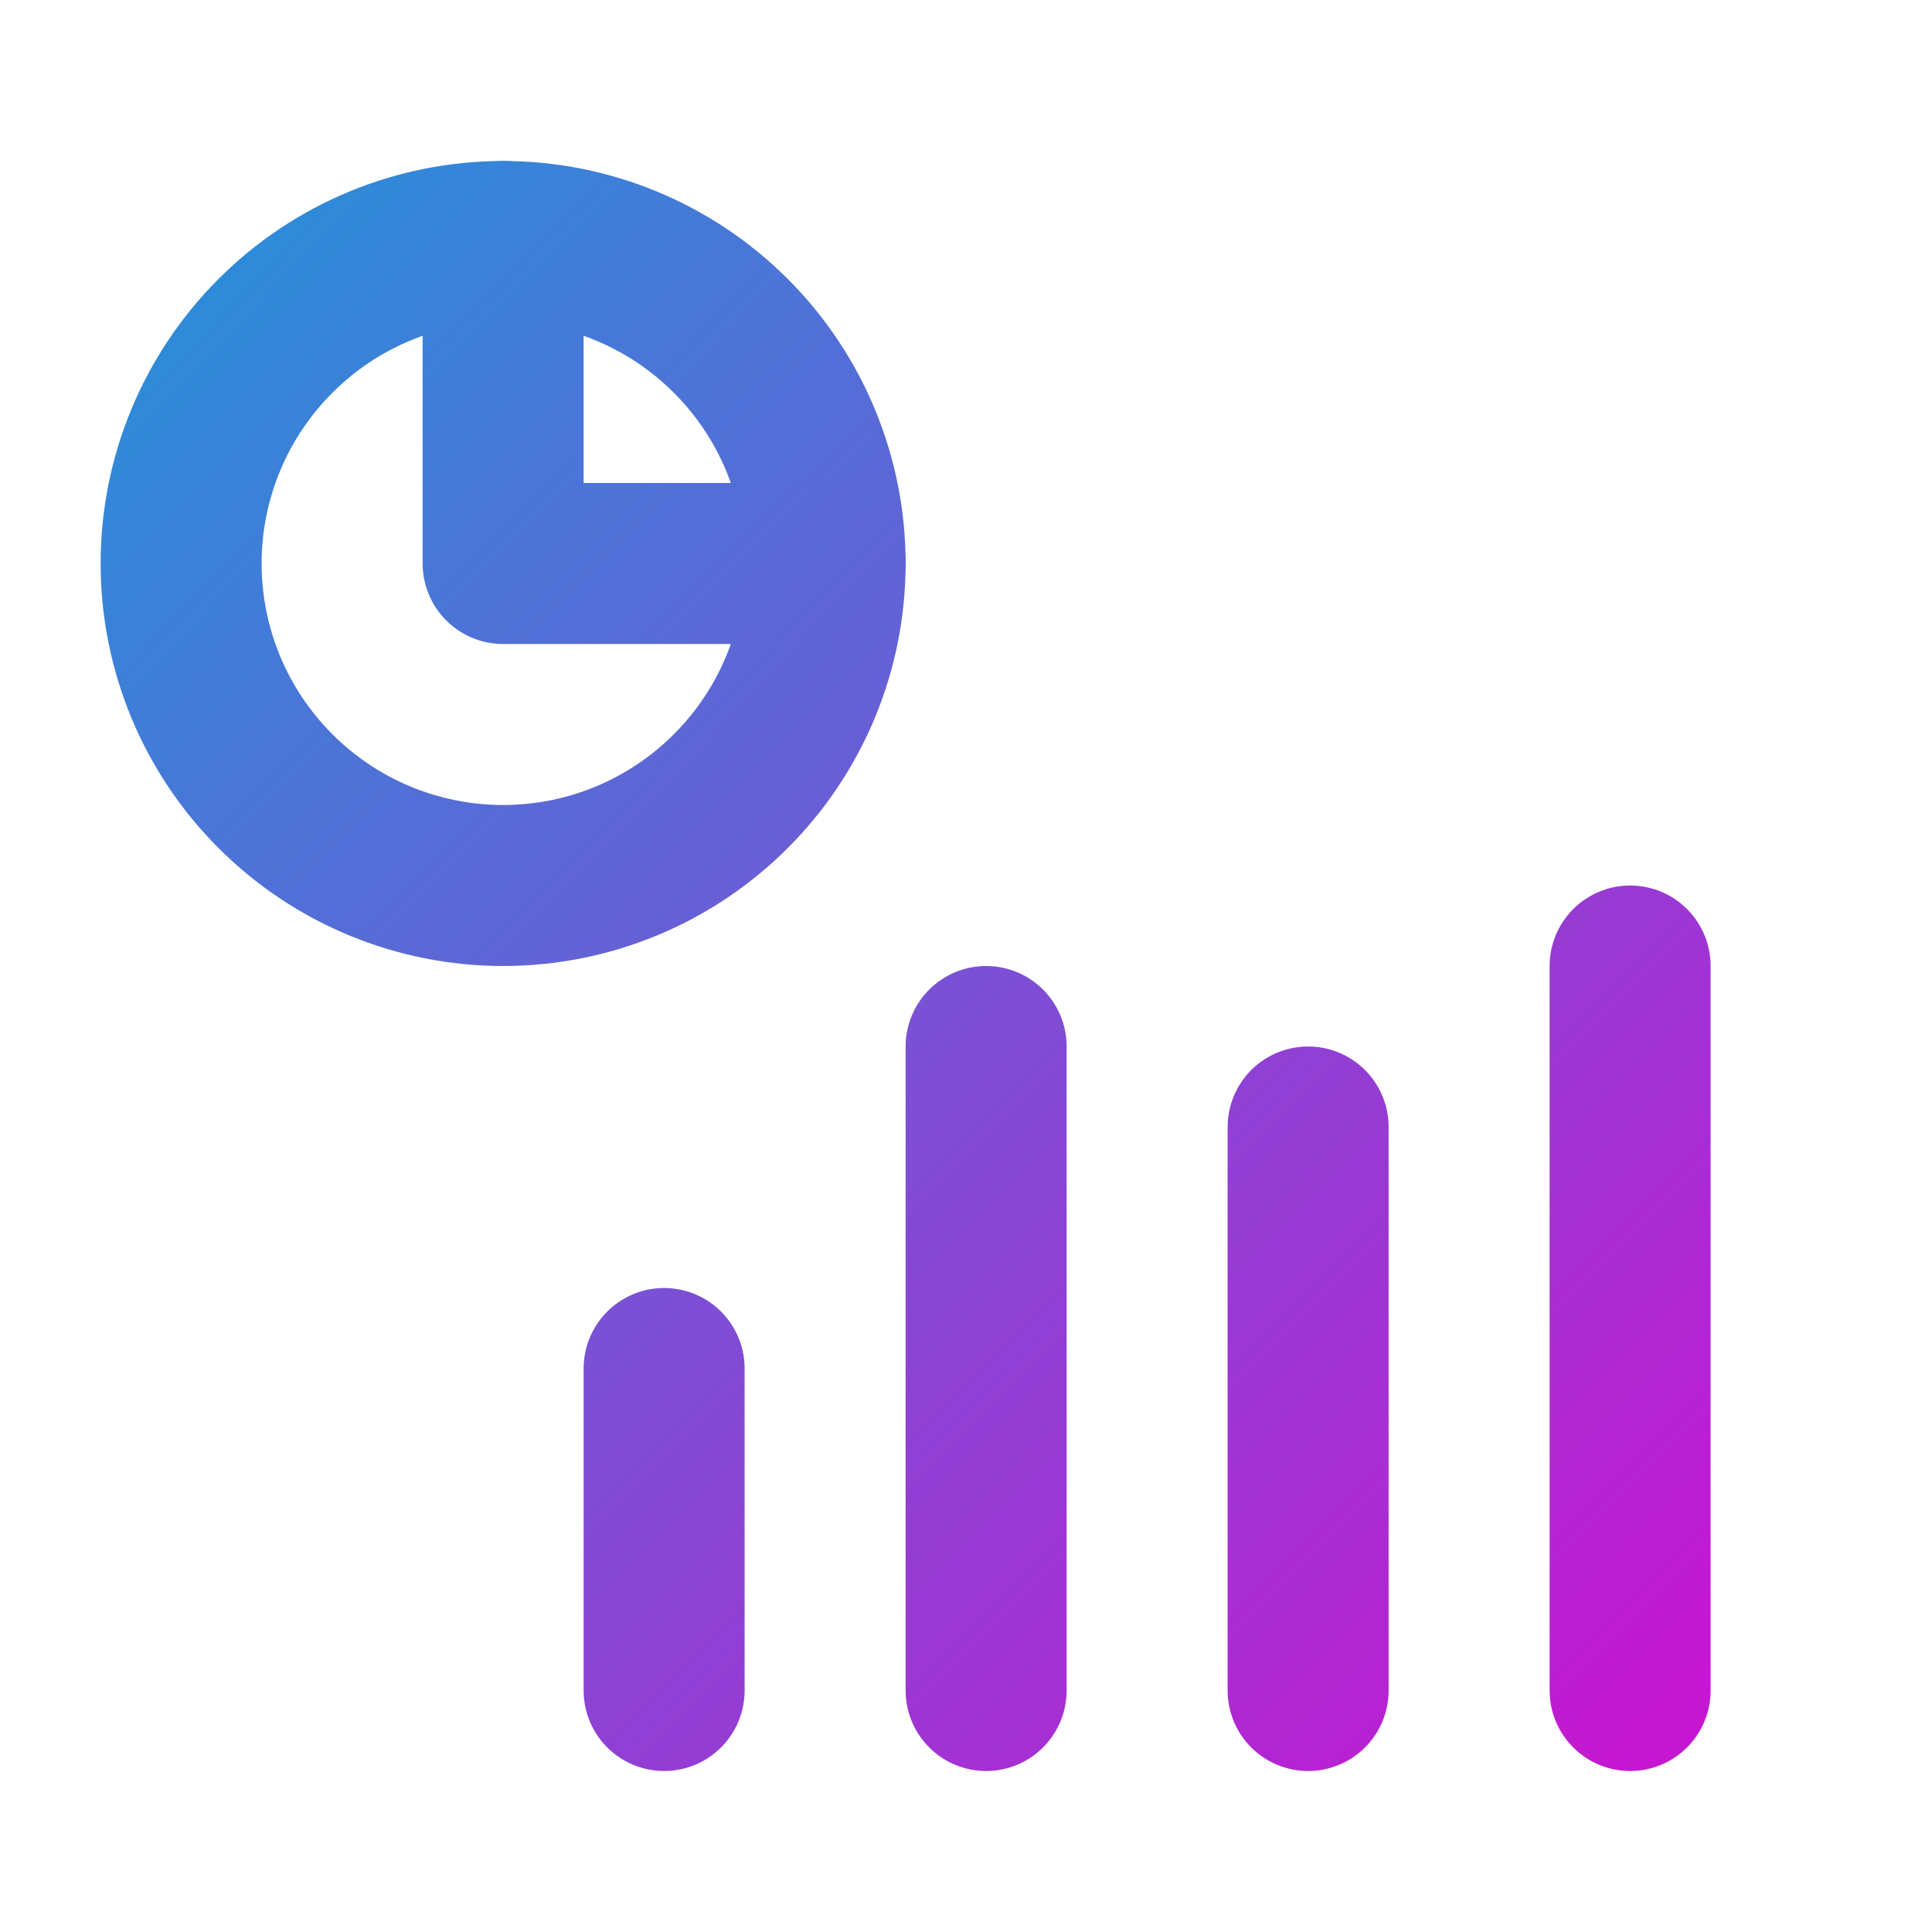
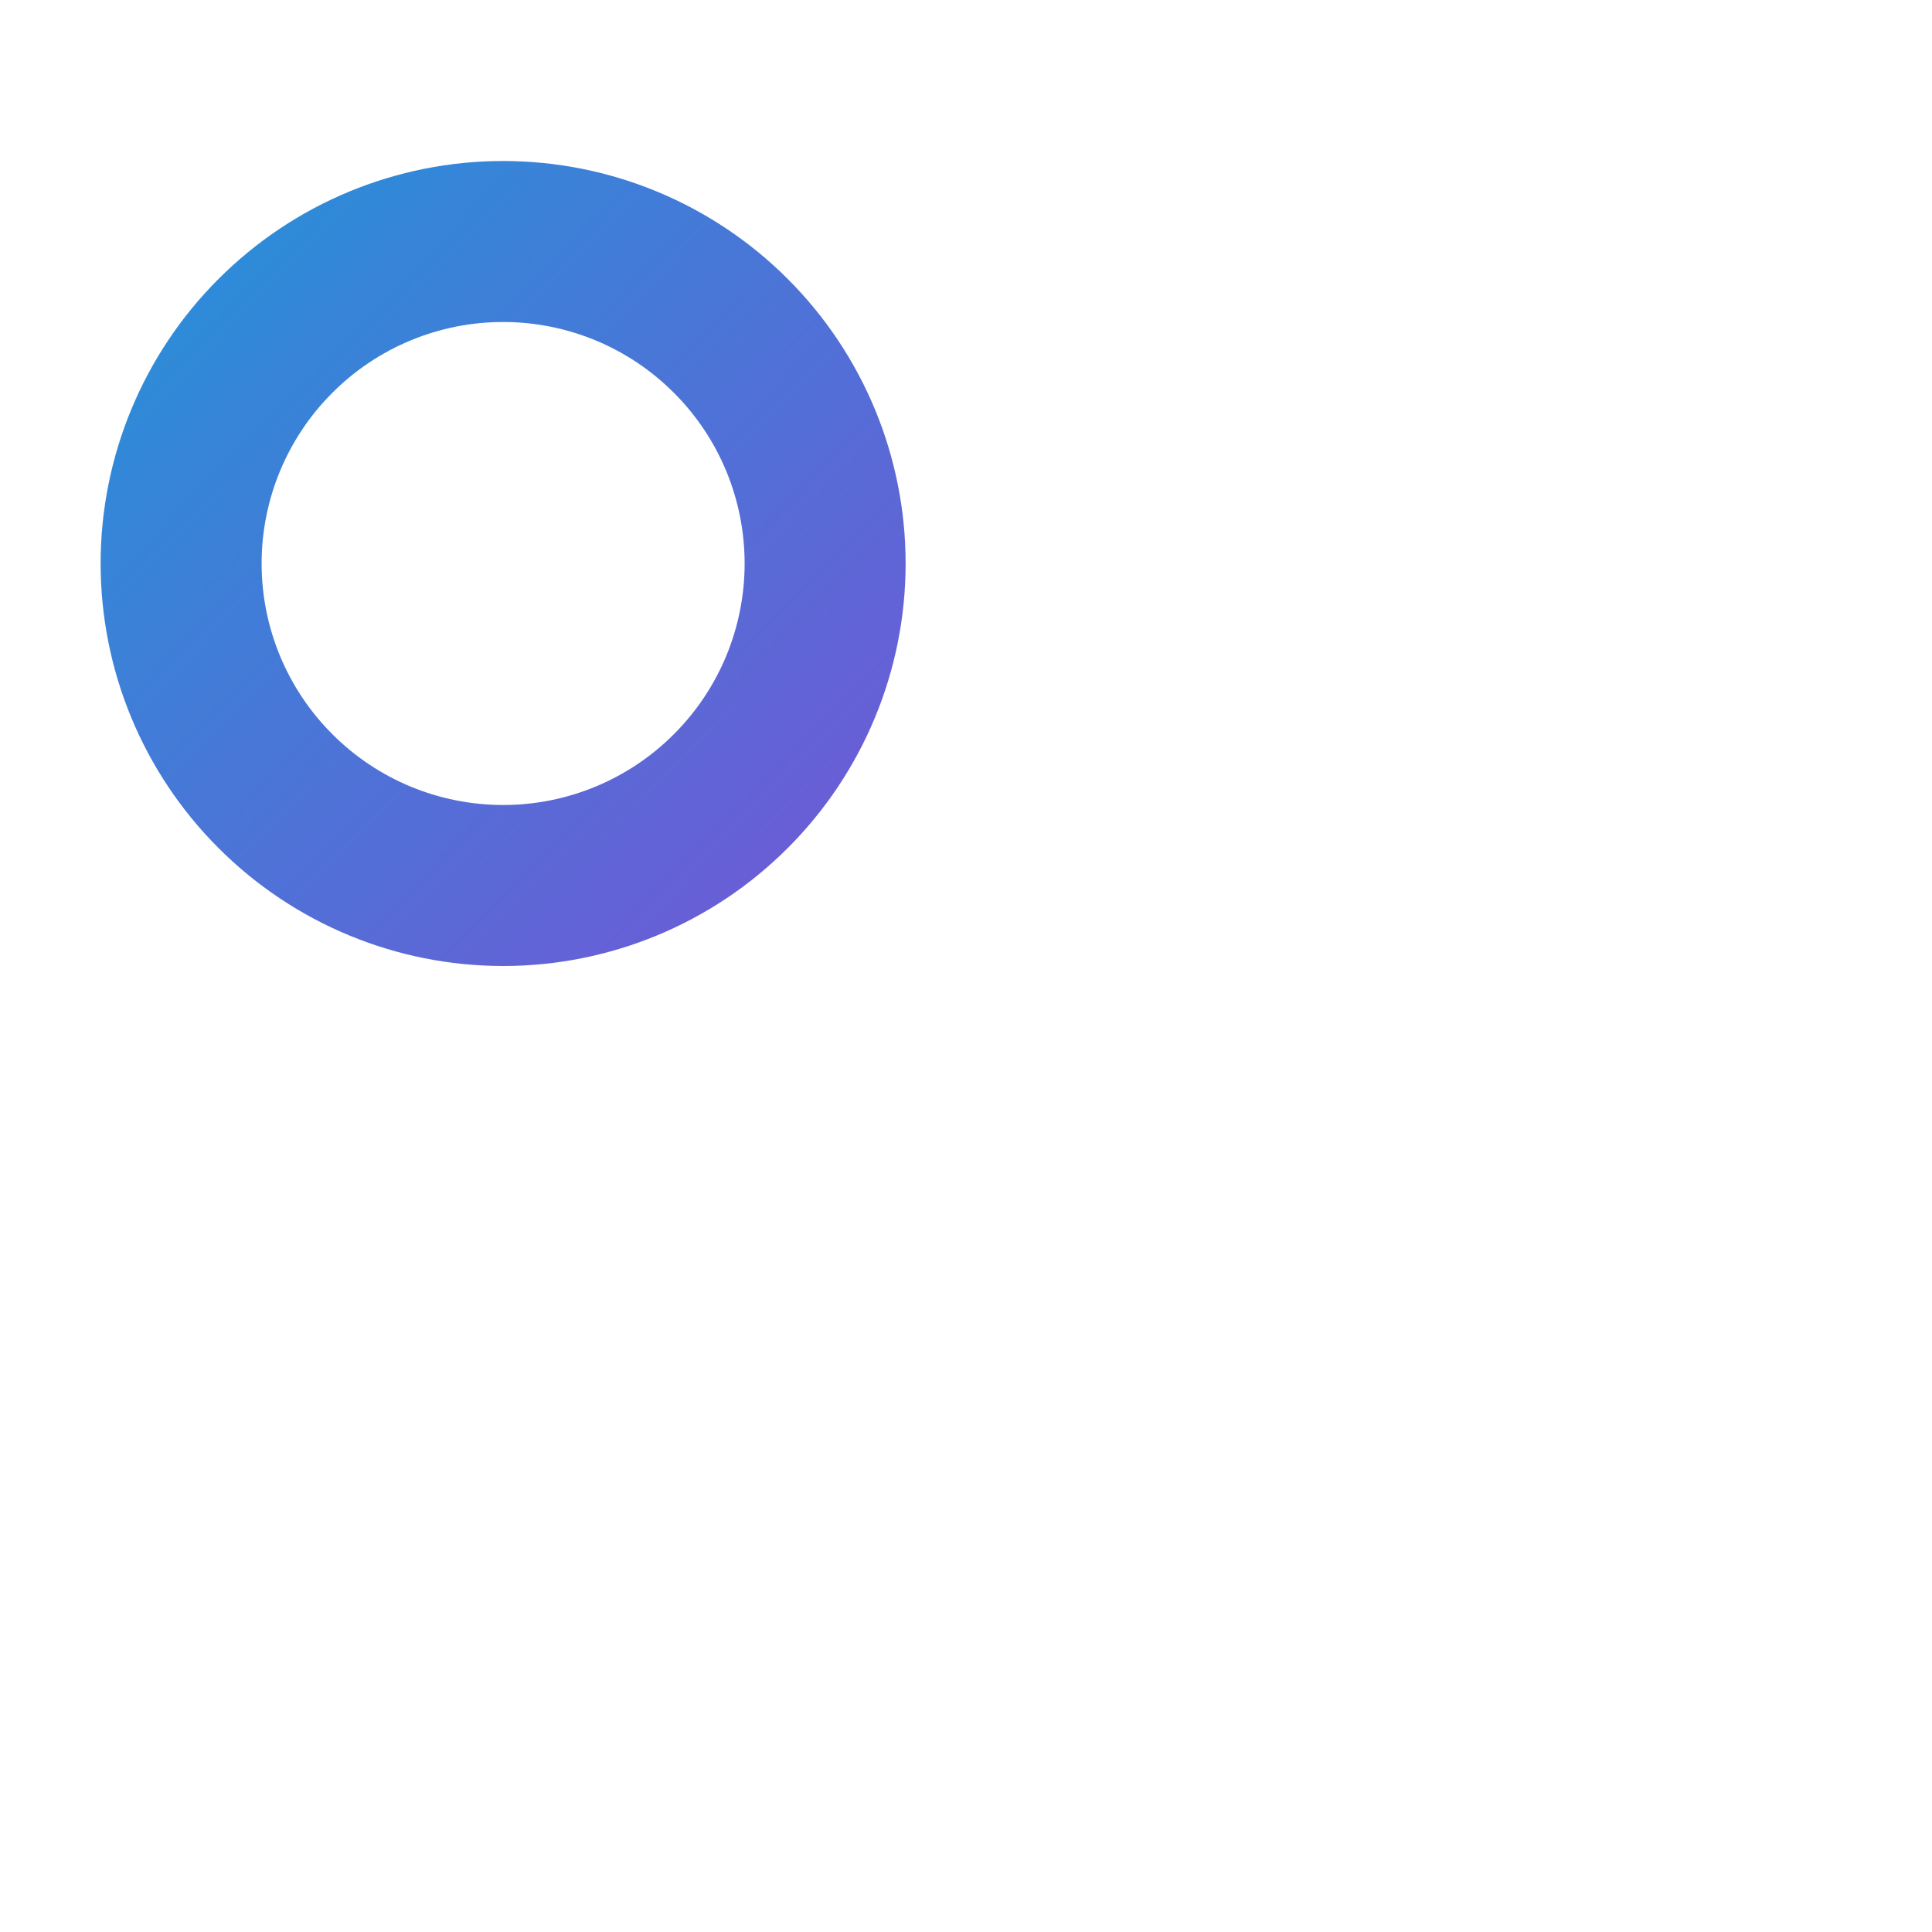
<svg xmlns="http://www.w3.org/2000/svg" width="24" height="24" viewBox="0 0 24 24" fill="none">
  <g clip-path="url(#clip0_1758_2700)">
    <path d="M2.25 7C2.25 8.061 2.671 9.078 3.422 9.828C4.172 10.579 5.189 11 6.25 11C7.311 11 8.328 10.579 9.078 9.828C9.829 9.078 10.25 8.061 10.25 7C10.25 5.939 9.829 4.922 9.078 4.172C8.328 3.421 7.311 3 6.25 3C5.189 3 4.172 3.421 3.422 4.172C2.671 4.922 2.25 5.939 2.25 7Z" stroke="url(#paint0_linear_1758_2700)" stroke-width="2" stroke-linecap="round" stroke-linejoin="round" />
-     <path d="M6.25 3V7H10.25M8.25 17V21M16.25 14V21M12.25 13V21M20.25 12V21" stroke="url(#paint1_linear_1758_2700)" stroke-width="2" stroke-linecap="round" stroke-linejoin="round" />
  </g>
  <defs>
    <linearGradient id="paint0_linear_1758_2700" x1="1.5" y1="2.5" x2="21" y2="21.5" gradientUnits="userSpaceOnUse">
      <stop stop-color="#2592D9" />
      <stop offset="1" stop-color="#C517D1" />
    </linearGradient>
    <linearGradient id="paint1_linear_1758_2700" x1="1.5" y1="2.5" x2="20.5" y2="21.5" gradientUnits="userSpaceOnUse">
      <stop stop-color="#2592D9" />
      <stop offset="1" stop-color="#C517D1" />
    </linearGradient>
    <clipPath id="clip0_1758_2700">
      <rect width="24" height="24" fill="white" />
    </clipPath>
  </defs>
</svg>